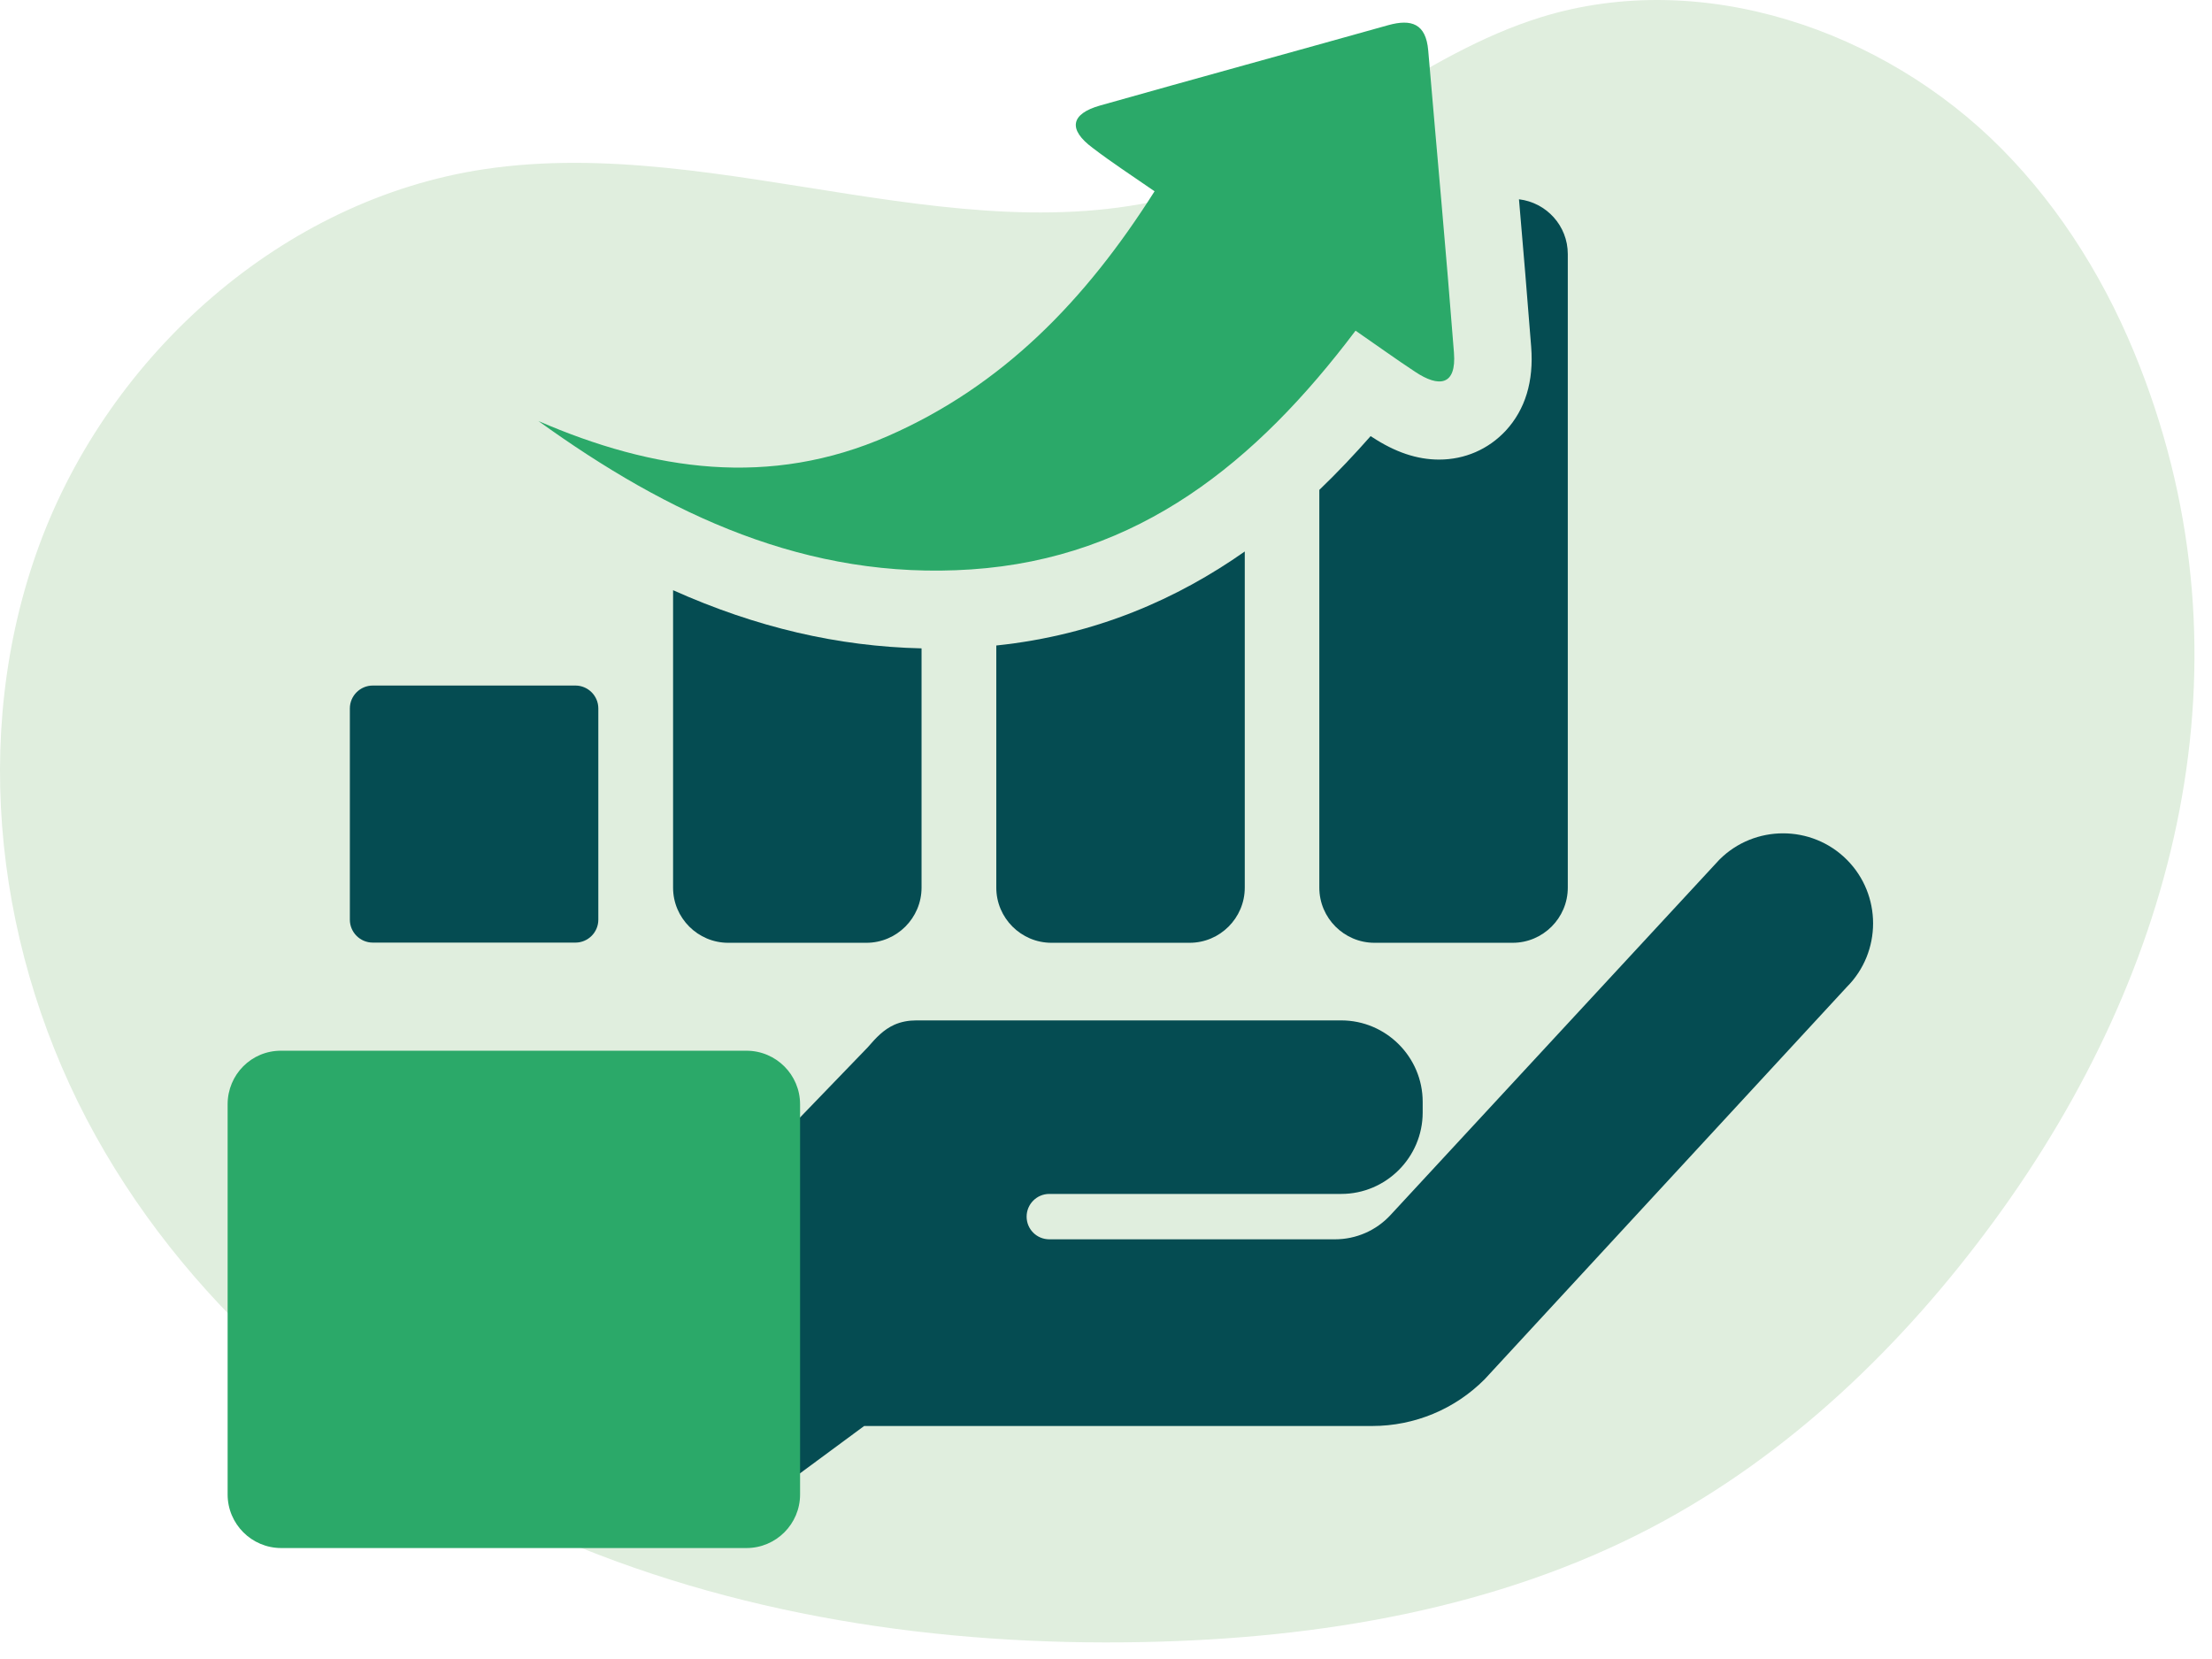
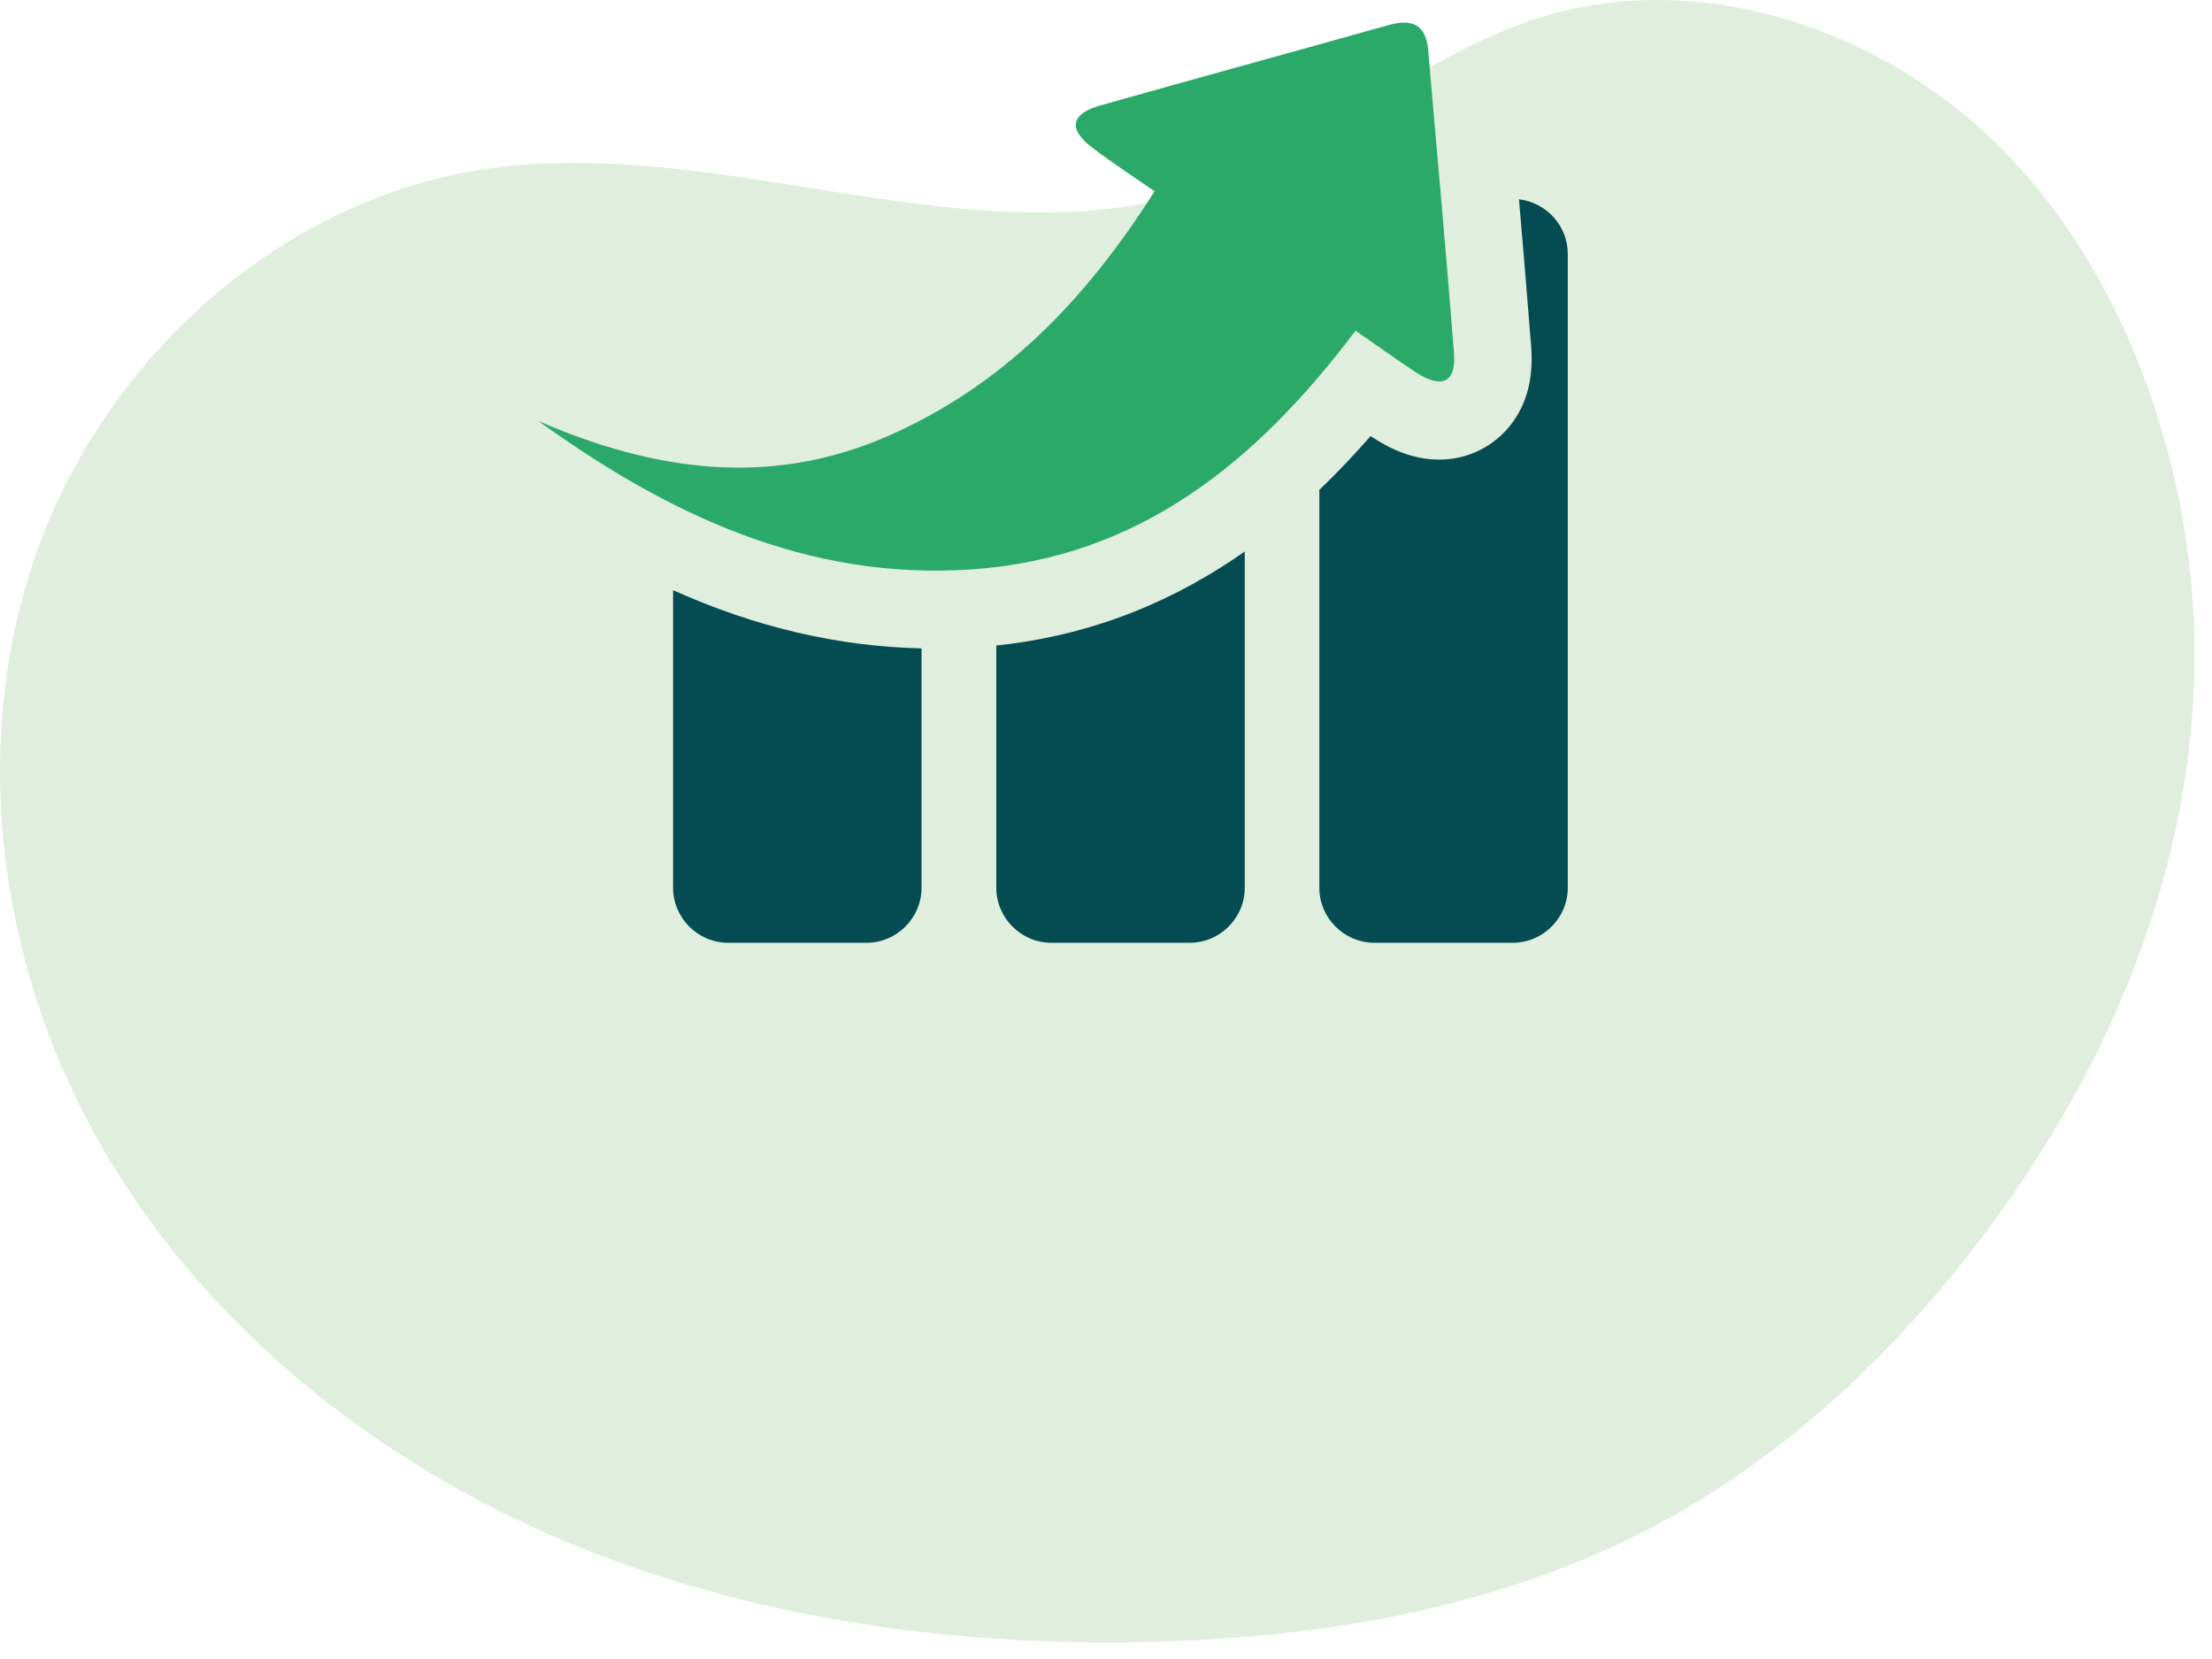
<svg xmlns="http://www.w3.org/2000/svg" width="100%" height="100%" viewBox="0 0 116 87" version="1.1" xml:space="preserve" style="fill-rule:evenodd;clip-rule:evenodd;stroke-linejoin:round;stroke-miterlimit:2;">
  <g transform="matrix(1,0,0,1,-13.323,-30.949)">
    <path d="M118.29,38.75C112.1,32.5 102.55,29.25 94.14,31.85C87.84,33.8 82.79,38.66 76.54,40.78C64.5,44.86 51.31,37.94 38.73,39.82C28.16,41.4 19.07,49.51 15.38,59.54C11.69,69.58 13.14,81.15 18.33,90.5C23.52,99.85 32.19,107.02 41.97,111.35C51.75,115.67 62.59,117.28 73.28,117.06C82.48,116.88 91.83,115.32 99.98,111.03C107.14,107.26 113.12,101.5 117.9,94.97C127.55,81.79 131.61,65.71 125.54,50.17C123.89,45.93 121.49,41.98 118.29,38.75" style="fill:rgb(224,238,222);fill-rule:nonzero;" />
  </g>
  <g transform="matrix(1,0,0,1,-13.323,-30.949)">
-     <path d="M58.64,105.73L52.99,109.9L46.68,98.46L58.83,85.87C59.27,85.36 59.65,84.95 60.22,84.69C60.58,84.53 60.97,84.46 61.37,84.46L83.66,84.46C86.01,84.46 87.93,86.38 87.93,88.73L87.93,89.29C87.93,91.64 86.01,93.56 83.66,93.56L68.35,93.56C67.69,93.56 67.16,94.1 67.16,94.75C67.16,95.41 67.69,95.94 68.35,95.94L83.33,95.94C84.44,95.94 85.49,95.48 86.24,94.67C90.3,90.28 103.49,76.03 103.49,76.03C105.33,74.19 108.33,74.19 110.17,76.03C112.01,77.87 112.01,80.87 110.17,82.71L91.18,103.28C89.62,104.85 87.5,105.73 85.28,105.73L58.64,105.73Z" style="fill:rgb(5,76,82);fill-rule:nonzero;" />
-   </g>
+     </g>
  <g transform="matrix(1,0,0,1,-13.323,-30.949)">
-     <path d="M25.26,88.86L25.26,109.32C25.26,110.87 26.52,112.13 28.07,112.13L52.47,112.13C54.02,112.13 55.28,110.87 55.28,109.32L55.28,88.86C55.28,87.31 54.02,86.05 52.47,86.05L28.07,86.05C26.51,86.04 25.26,87.3 25.26,88.86" style="fill:rgb(43,169,105);fill-rule:nonzero;" />
-   </g>
+     </g>
  <g transform="matrix(1,0,0,1,-13.323,-30.949)">
-     <path d="M43.5,66.9L32.87,66.9C32.21,66.9 31.67,67.44 31.67,68.1L31.67,79.18C31.67,79.84 32.21,80.38 32.87,80.38L43.5,80.38C44.16,80.38 44.7,79.84 44.7,79.18L44.7,68.1C44.7,67.44 44.16,66.9 43.5,66.9" style="fill:rgb(5,76,82);fill-rule:nonzero;" />
-   </g>
+     </g>
  <g transform="matrix(1,0,0,1,-13.323,-30.949)">
    <path d="M48.62,61.9L48.62,77.5C48.62,79.09 49.92,80.39 51.51,80.39L58.76,80.39C60.35,80.39 61.65,79.09 61.65,77.5L61.65,64.95C57.28,64.85 53,63.86 48.62,61.9" style="fill:rgb(5,76,82);fill-rule:nonzero;" />
  </g>
  <g transform="matrix(1,0,0,1,-13.323,-30.949)">
    <path d="M65.57,64.8L65.57,77.5C65.57,79.09 66.87,80.39 68.46,80.39L75.71,80.39C77.3,80.39 78.6,79.09 78.6,77.5L78.6,59.87C75.1,62.33 70.82,64.25 65.57,64.8" style="fill:rgb(5,76,82);fill-rule:nonzero;" />
  </g>
  <g transform="matrix(1,0,0,1,-13.323,-30.949)">
    <path d="M82.51,56.64L82.51,77.5C82.51,79.09 83.81,80.39 85.4,80.39L92.65,80.39C94.24,80.39 95.54,79.09 95.54,77.5L95.54,44.27C95.54,42.79 94.42,41.57 92.98,41.4C93.2,43.96 93.42,46.56 93.62,49.14C93.76,50.95 93.31,52.42 92.29,53.53C91.38,54.51 90.14,55.05 88.79,55.05C87.63,55.05 86.48,54.66 85.28,53.87C85.25,53.85 85.22,53.83 85.2,53.82C84.38,54.75 83.48,55.71 82.51,56.64" style="fill:rgb(5,76,82);fill-rule:nonzero;" />
  </g>
  <g transform="matrix(1,0,0,1,-13.323,-30.949)">
    <path d="M73.87,40.98C70.23,46.73 65.89,51.18 59.9,53.81C53.68,56.54 47.59,55.64 41.56,53.03C48.36,57.93 55.64,61.39 64.25,60.81C73.03,60.22 79.2,55.2 84.41,48.29C85.53,49.06 86.52,49.78 87.54,50.45C88.77,51.27 89.71,51.19 89.57,49.44C89.16,44.15 88.67,38.87 88.22,33.59C88.1,32.19 87.34,31.93 86.12,32.27C81.09,33.68 76.05,35.06 71.02,36.48C69.46,36.92 69.32,37.74 70.63,38.71C71.61,39.46 72.64,40.13 73.87,40.98" style="fill:rgb(43,169,105);fill-rule:nonzero;" />
  </g>
</svg>